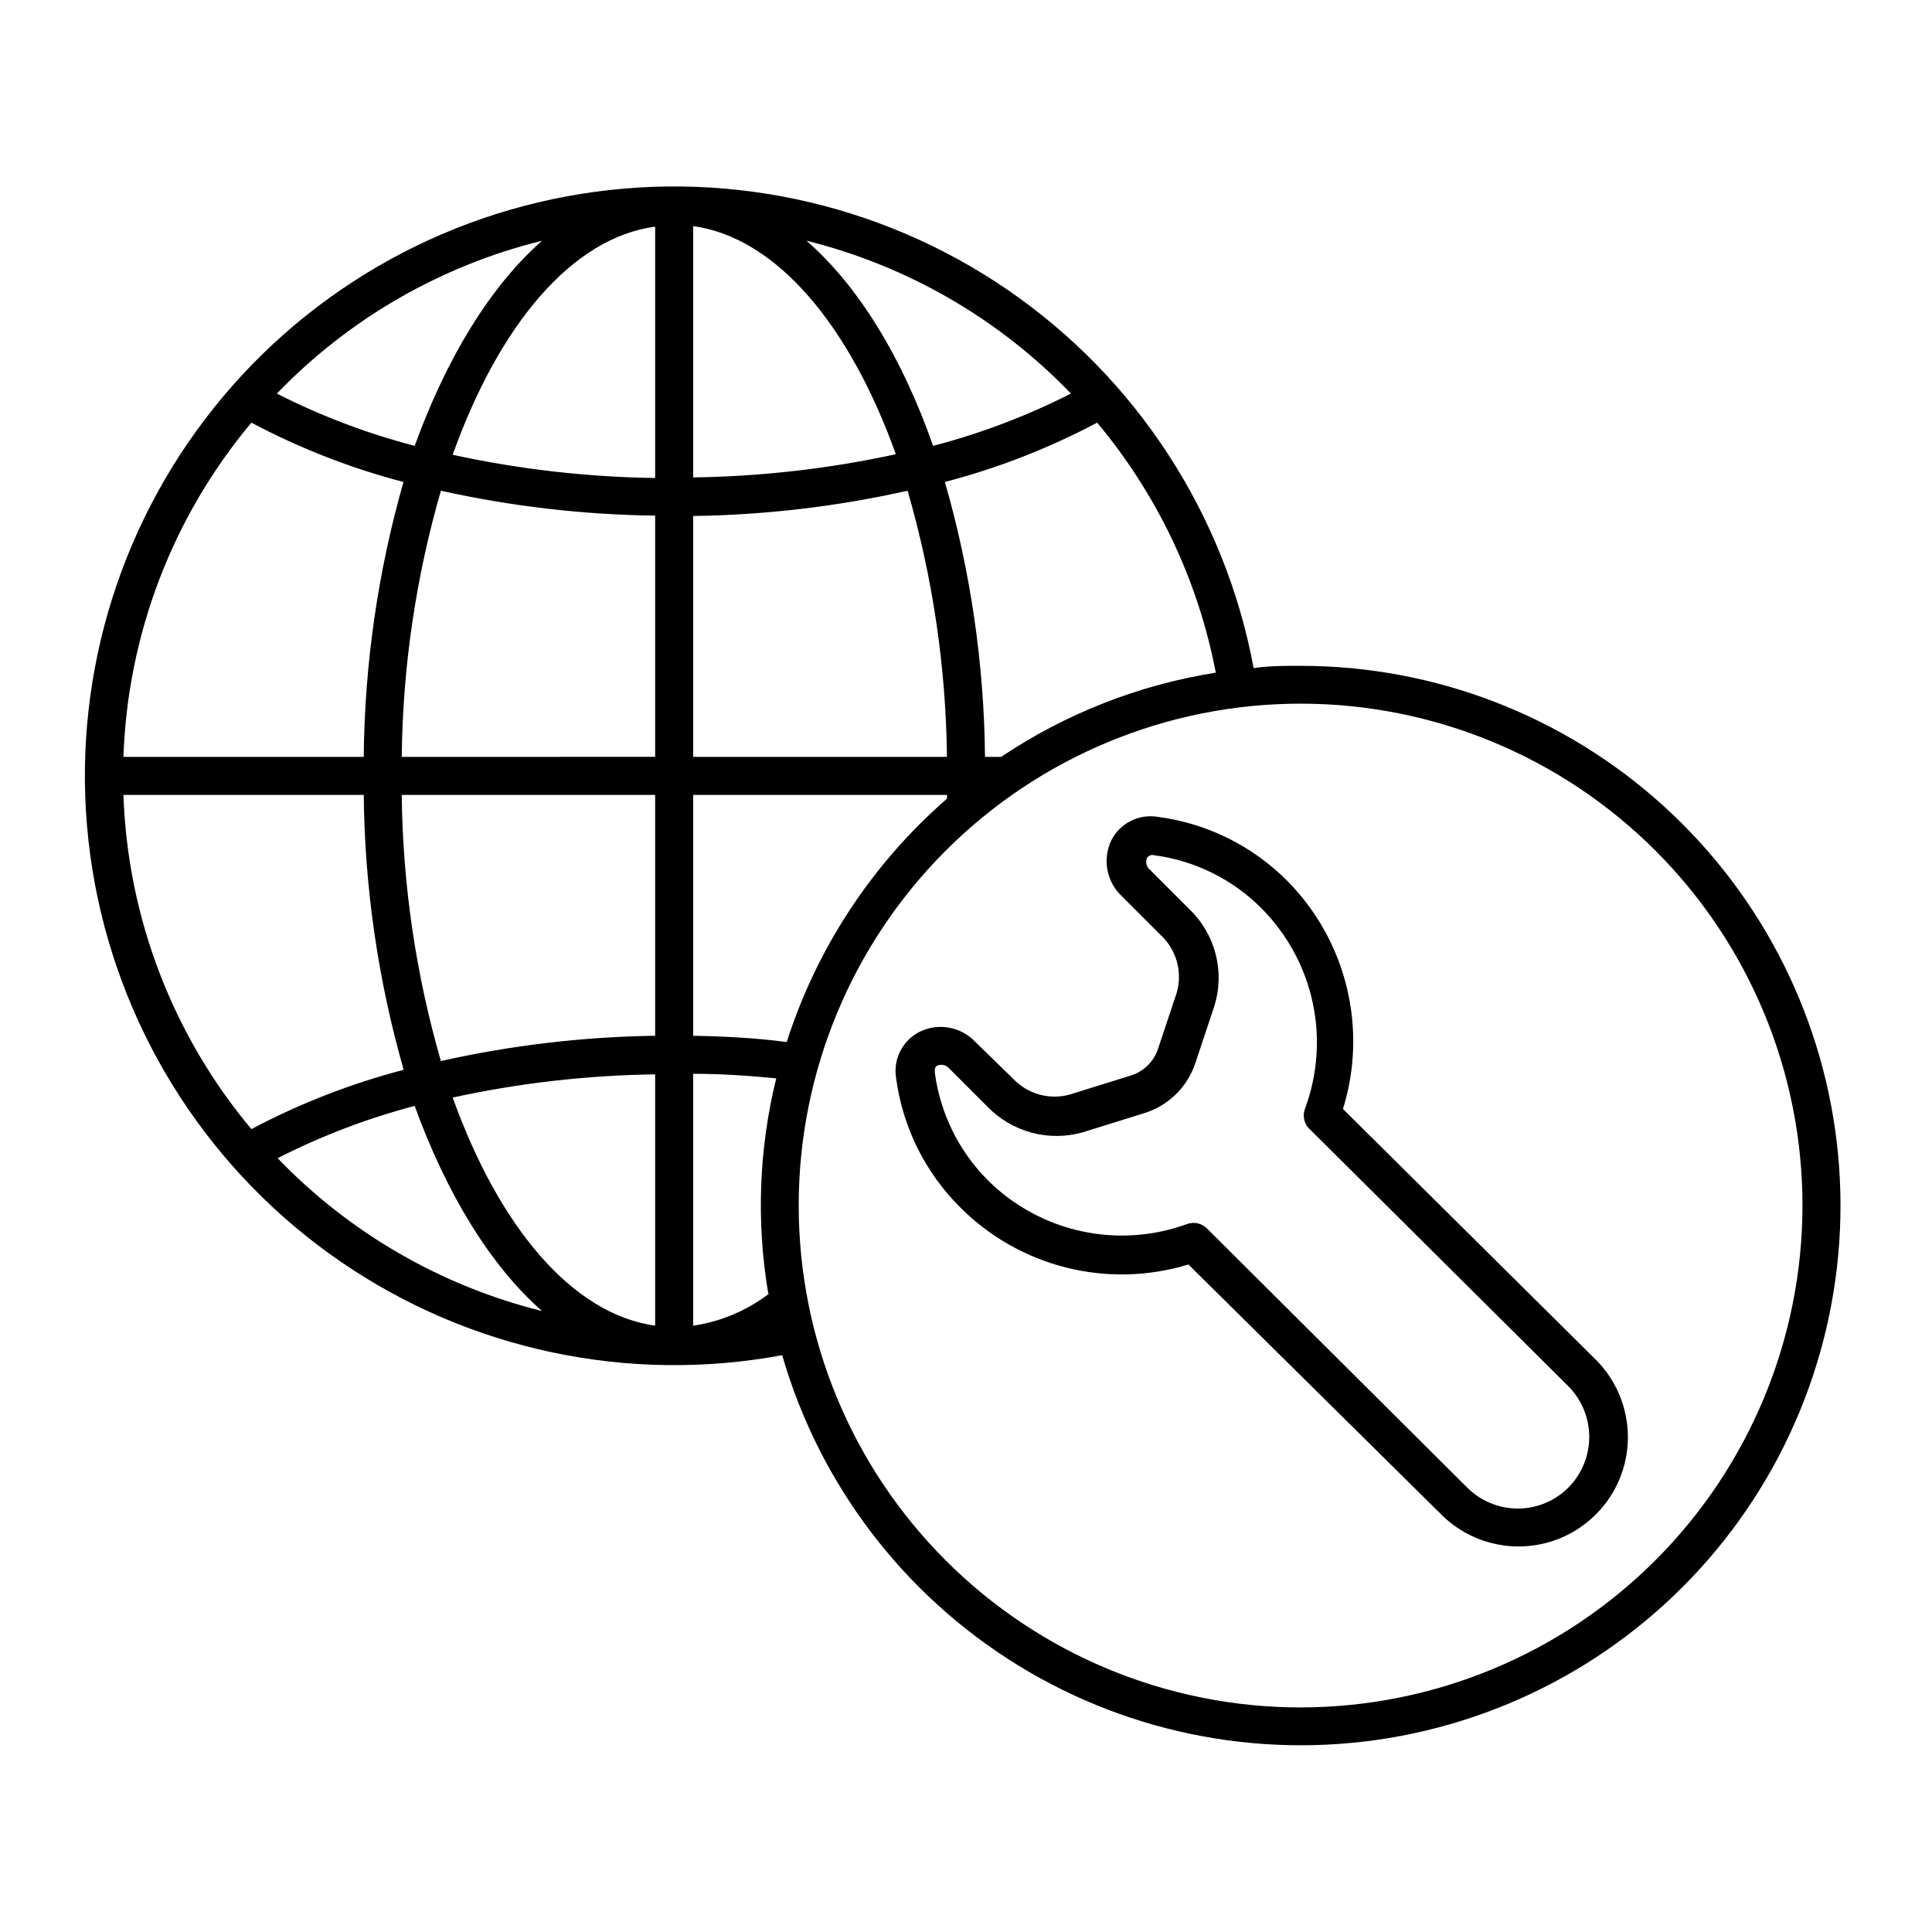
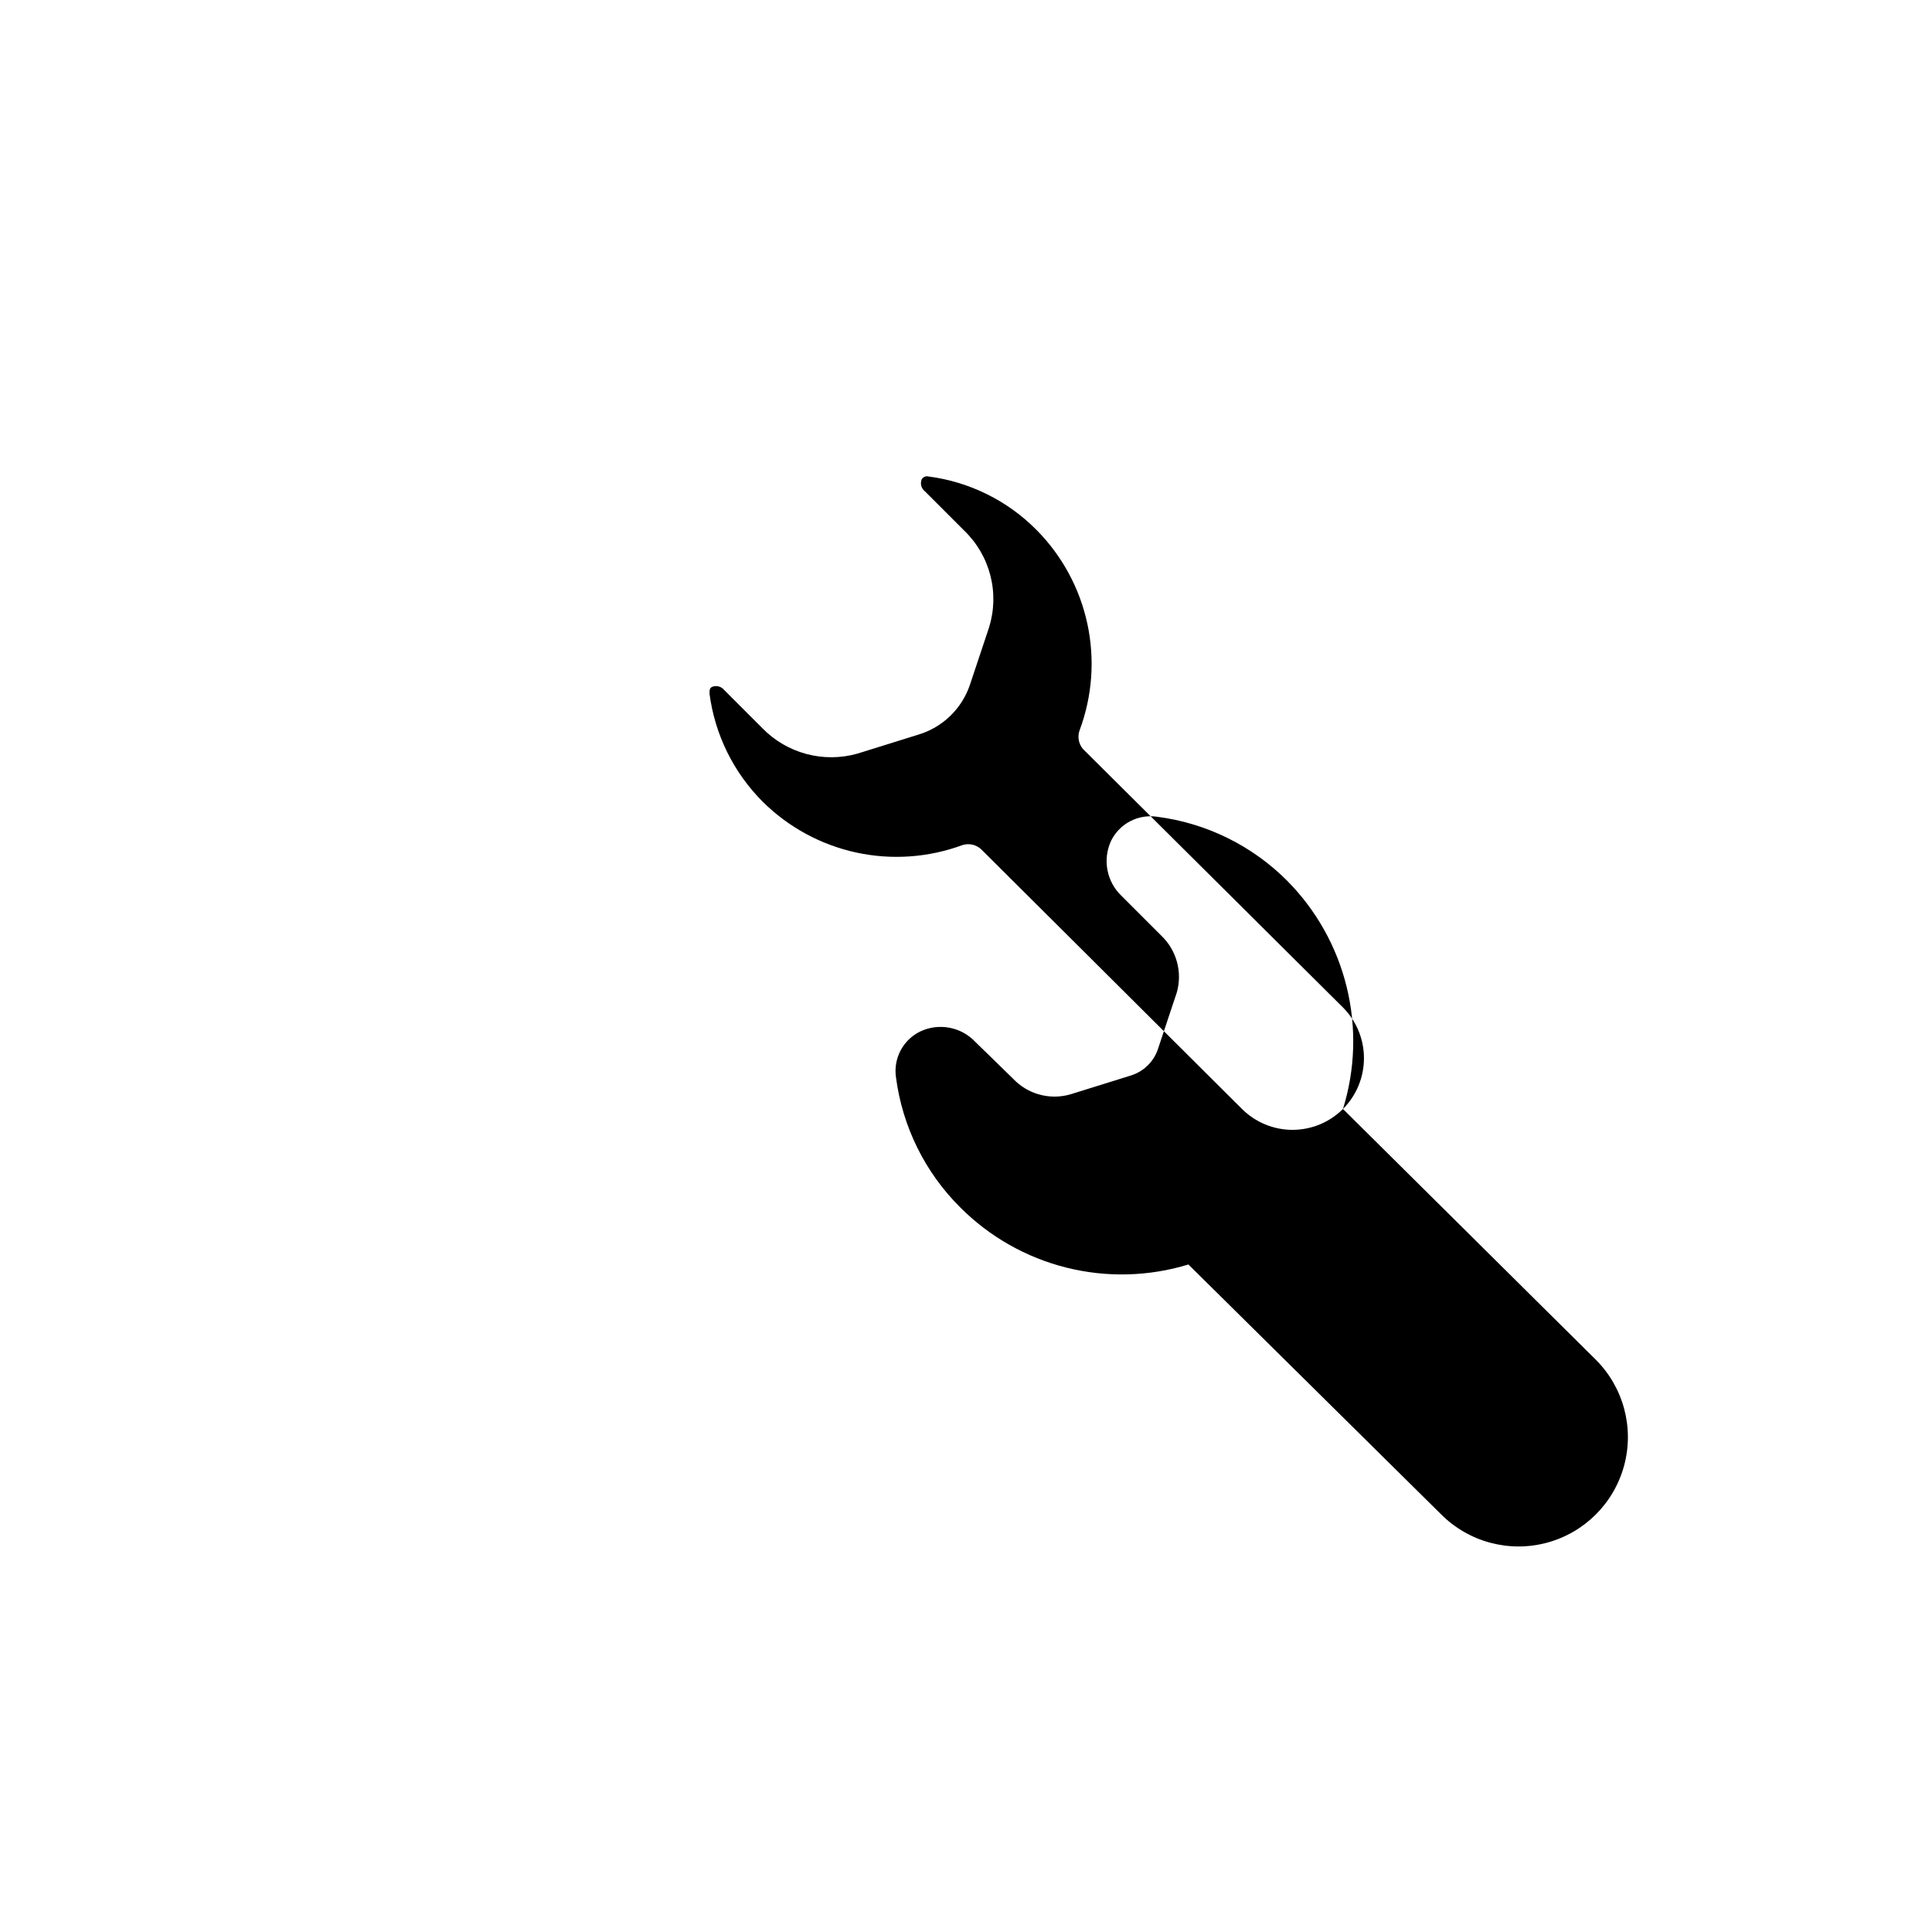
<svg xmlns="http://www.w3.org/2000/svg" fill="#000000" width="800px" height="800px" version="1.1" viewBox="144 144 512 512">
  <g>
-     <path d="m488.72 320.45c-4.231 0-8.414 0-12.496 0.605h0.004c-7.57-40.727-31.012-76.781-65.164-100.22-34.156-23.445-76.223-32.363-116.95-24.785-40.727 7.574-76.777 31.02-100.21 65.176-23.441 34.16-32.352 76.23-24.77 116.95 7.582 40.727 31.035 76.773 65.195 100.21 34.16 23.434 76.23 32.336 116.96 24.75 9.871 34.223 32.16 63.527 62.5 82.188 30.34 18.656 66.551 25.324 101.55 18.695 34.996-6.633 66.262-26.082 87.676-54.543 21.414-28.461 31.438-63.891 28.109-99.355-3.328-35.461-19.77-68.406-46.105-92.387-26.336-23.984-60.668-37.277-96.289-37.281zm-201.07-112.65c-13.602 11.938-25.289 30.984-33.754 54.359-12.637-3.293-24.883-7.938-36.527-13.855 19.133-19.863 43.5-33.906 70.281-40.504zm-77.031 48.211c12.781 6.777 26.309 12.055 40.305 15.723-6.758 23.699-10.297 48.203-10.531 72.848h-63.68c1.105-32.477 13.039-63.656 33.906-88.57zm0 187.21v0.004c-20.867-24.914-32.801-56.09-33.906-88.57h63.68c0.25 24.648 3.809 49.148 10.582 72.852-14.016 3.664-27.555 8.938-40.355 15.719zm6.953 7.707v0.004c11.578-5.902 23.754-10.547 36.324-13.855 8.465 23.379 20.152 42.422 33.754 54.363-26.707-6.633-51-20.676-70.078-40.508zm100.05 44.387c-22.066-3.074-41.414-26.301-53.656-60.457v0.004c17.637-3.844 35.609-5.902 53.656-6.148zm0-76.832v0.004c-19.105 0.273-38.133 2.519-56.777 6.699-6.629-22.934-10.121-46.66-10.379-70.531h67.156zm0-73.91-67.156 0.004c0.258-23.871 3.75-47.598 10.379-70.531 18.648 4.144 37.676 6.359 56.777 6.598zm0-73.91v0.008c-18.047-0.246-36.02-2.309-53.656-6.148 12.242-34.309 31.59-57.535 53.656-60.457zm117.14-14.656c15.941 19.055 26.762 41.855 31.438 66.254-20.355 3.223-39.766 10.84-56.879 22.316h-4.285c-0.238-24.652-3.812-49.156-10.629-72.848 14.016-3.66 27.559-8.938 40.355-15.723zm-6.953-7.707c-11.641 5.918-23.887 10.562-36.527 13.855-8.262-23.578-19.852-42.422-33.555-54.359h0.004c26.707 6.633 51 20.672 70.078 40.504zm-100.11-44.387c22.117 3.074 41.465 26.301 53.707 60.457h-0.004c-17.648 3.844-35.641 5.902-53.703 6.148zm0 76.832c19.121-0.27 38.168-2.516 56.828-6.699 6.648 22.93 10.156 46.66 10.43 70.531h-67.258zm20.152 206.06c-5.887 4.504-12.82 7.438-20.152 8.516v-66.754c7.457 0 14.812 0.504 22.016 1.211v-0.004c-4.602 18.664-5.32 38.078-2.117 57.031zm-20.152-68.316v-63.832h67.258c0.023 0.336 0.023 0.672 0 1.008-19.785 17.211-34.473 39.516-42.473 64.488-7.91-1.059-16.371-1.512-24.785-1.664zm161.02 178c-35.281 0.012-69.121-13.992-94.074-38.934-24.953-24.941-38.977-58.773-38.98-94.055-0.004-35.281 14.008-69.121 38.957-94.066 24.945-24.949 58.785-38.961 94.066-38.957s69.113 14.027 94.055 38.98c24.941 24.953 38.945 58.793 38.934 94.074-0.043 35.25-14.062 69.047-38.988 93.973-24.926 24.922-58.719 38.945-93.969 38.984z" />
-     <path d="m499.9 437.89c3.254-10.469 3.598-21.625 0.996-32.277-2.598-10.648-8.047-20.391-15.758-28.18-9.285-9.324-21.406-15.297-34.457-16.98-5.004-0.773-9.93 1.77-12.195 6.297-2.356 4.988-1.238 10.926 2.773 14.711l10.43 10.43h-0.004c2.016 1.895 3.469 4.309 4.207 6.973s0.73 5.481-0.023 8.141l-5.039 15.113v0.004c-1.148 3.309-3.805 5.871-7.152 6.902l-16.172 5.039v-0.004c-2.672 0.742-5.492 0.734-8.16-0.023-2.664-0.754-5.07-2.227-6.957-4.258l-9.875-9.621c-3.769-4.039-9.727-5.164-14.711-2.773-4.543 2.246-7.113 7.18-6.348 12.191 1.715 13.039 7.703 25.141 17.031 34.41 7.754 7.773 17.48 13.285 28.129 15.949 10.652 2.664 21.828 2.375 32.328-0.832l67.004 66.25c7.328 7.316 18 10.168 28 7.484 10-2.688 17.805-10.504 20.48-20.508 2.672-10-0.191-20.672-7.519-27.988zm59.703 100.36c-3.551 3.543-8.363 5.531-13.375 5.531-5.016 0-9.828-1.988-13.379-5.531l-69.07-68.77c-1.34-1.281-3.273-1.727-5.039-1.156-8.996 3.316-18.754 4-28.125 1.965-9.367-2.035-17.965-6.703-24.773-13.453-7.727-7.723-12.688-17.785-14.109-28.617 0-0.957 0-1.562 0.754-1.863h0.004c1.117-0.414 2.375-0.07 3.125 0.855l10.078 10.078h-0.004c3.195 3.297 7.227 5.668 11.66 6.867 4.434 1.195 9.109 1.176 13.531-0.066l16.172-5.039c6.449-1.926 11.562-6.867 13.703-13.25l5.039-15.113c1.406-4.481 1.535-9.266 0.371-13.812-1.168-4.551-3.582-8.684-6.973-11.934l-10.379-10.379c-0.965-0.746-1.312-2.043-0.855-3.172 0.363-0.633 1.109-0.945 1.812-0.758 10.848 1.41 20.918 6.391 28.617 14.16 6.769 6.828 11.445 15.453 13.473 24.852 2.027 9.402 1.32 19.188-2.035 28.199-0.633 1.695-0.305 3.598 0.855 4.988l69.023 68.617c3.519 3.578 5.481 8.402 5.461 13.422s-2.016 9.828-5.562 13.379z" />
+     <path d="m499.9 437.89c3.254-10.469 3.598-21.625 0.996-32.277-2.598-10.648-8.047-20.391-15.758-28.18-9.285-9.324-21.406-15.297-34.457-16.98-5.004-0.773-9.93 1.77-12.195 6.297-2.356 4.988-1.238 10.926 2.773 14.711l10.43 10.43h-0.004c2.016 1.895 3.469 4.309 4.207 6.973s0.73 5.481-0.023 8.141l-5.039 15.113v0.004c-1.148 3.309-3.805 5.871-7.152 6.902l-16.172 5.039v-0.004c-2.672 0.742-5.492 0.734-8.16-0.023-2.664-0.754-5.07-2.227-6.957-4.258l-9.875-9.621c-3.769-4.039-9.727-5.164-14.711-2.773-4.543 2.246-7.113 7.18-6.348 12.191 1.715 13.039 7.703 25.141 17.031 34.41 7.754 7.773 17.48 13.285 28.129 15.949 10.652 2.664 21.828 2.375 32.328-0.832l67.004 66.25c7.328 7.316 18 10.168 28 7.484 10-2.688 17.805-10.504 20.48-20.508 2.672-10-0.191-20.672-7.519-27.988zc-3.551 3.543-8.363 5.531-13.375 5.531-5.016 0-9.828-1.988-13.379-5.531l-69.07-68.77c-1.34-1.281-3.273-1.727-5.039-1.156-8.996 3.316-18.754 4-28.125 1.965-9.367-2.035-17.965-6.703-24.773-13.453-7.727-7.723-12.688-17.785-14.109-28.617 0-0.957 0-1.562 0.754-1.863h0.004c1.117-0.414 2.375-0.07 3.125 0.855l10.078 10.078h-0.004c3.195 3.297 7.227 5.668 11.66 6.867 4.434 1.195 9.109 1.176 13.531-0.066l16.172-5.039c6.449-1.926 11.562-6.867 13.703-13.25l5.039-15.113c1.406-4.481 1.535-9.266 0.371-13.812-1.168-4.551-3.582-8.684-6.973-11.934l-10.379-10.379c-0.965-0.746-1.312-2.043-0.855-3.172 0.363-0.633 1.109-0.945 1.812-0.758 10.848 1.41 20.918 6.391 28.617 14.16 6.769 6.828 11.445 15.453 13.473 24.852 2.027 9.402 1.32 19.188-2.035 28.199-0.633 1.695-0.305 3.598 0.855 4.988l69.023 68.617c3.519 3.578 5.481 8.402 5.461 13.422s-2.016 9.828-5.562 13.379z" />
  </g>
</svg>